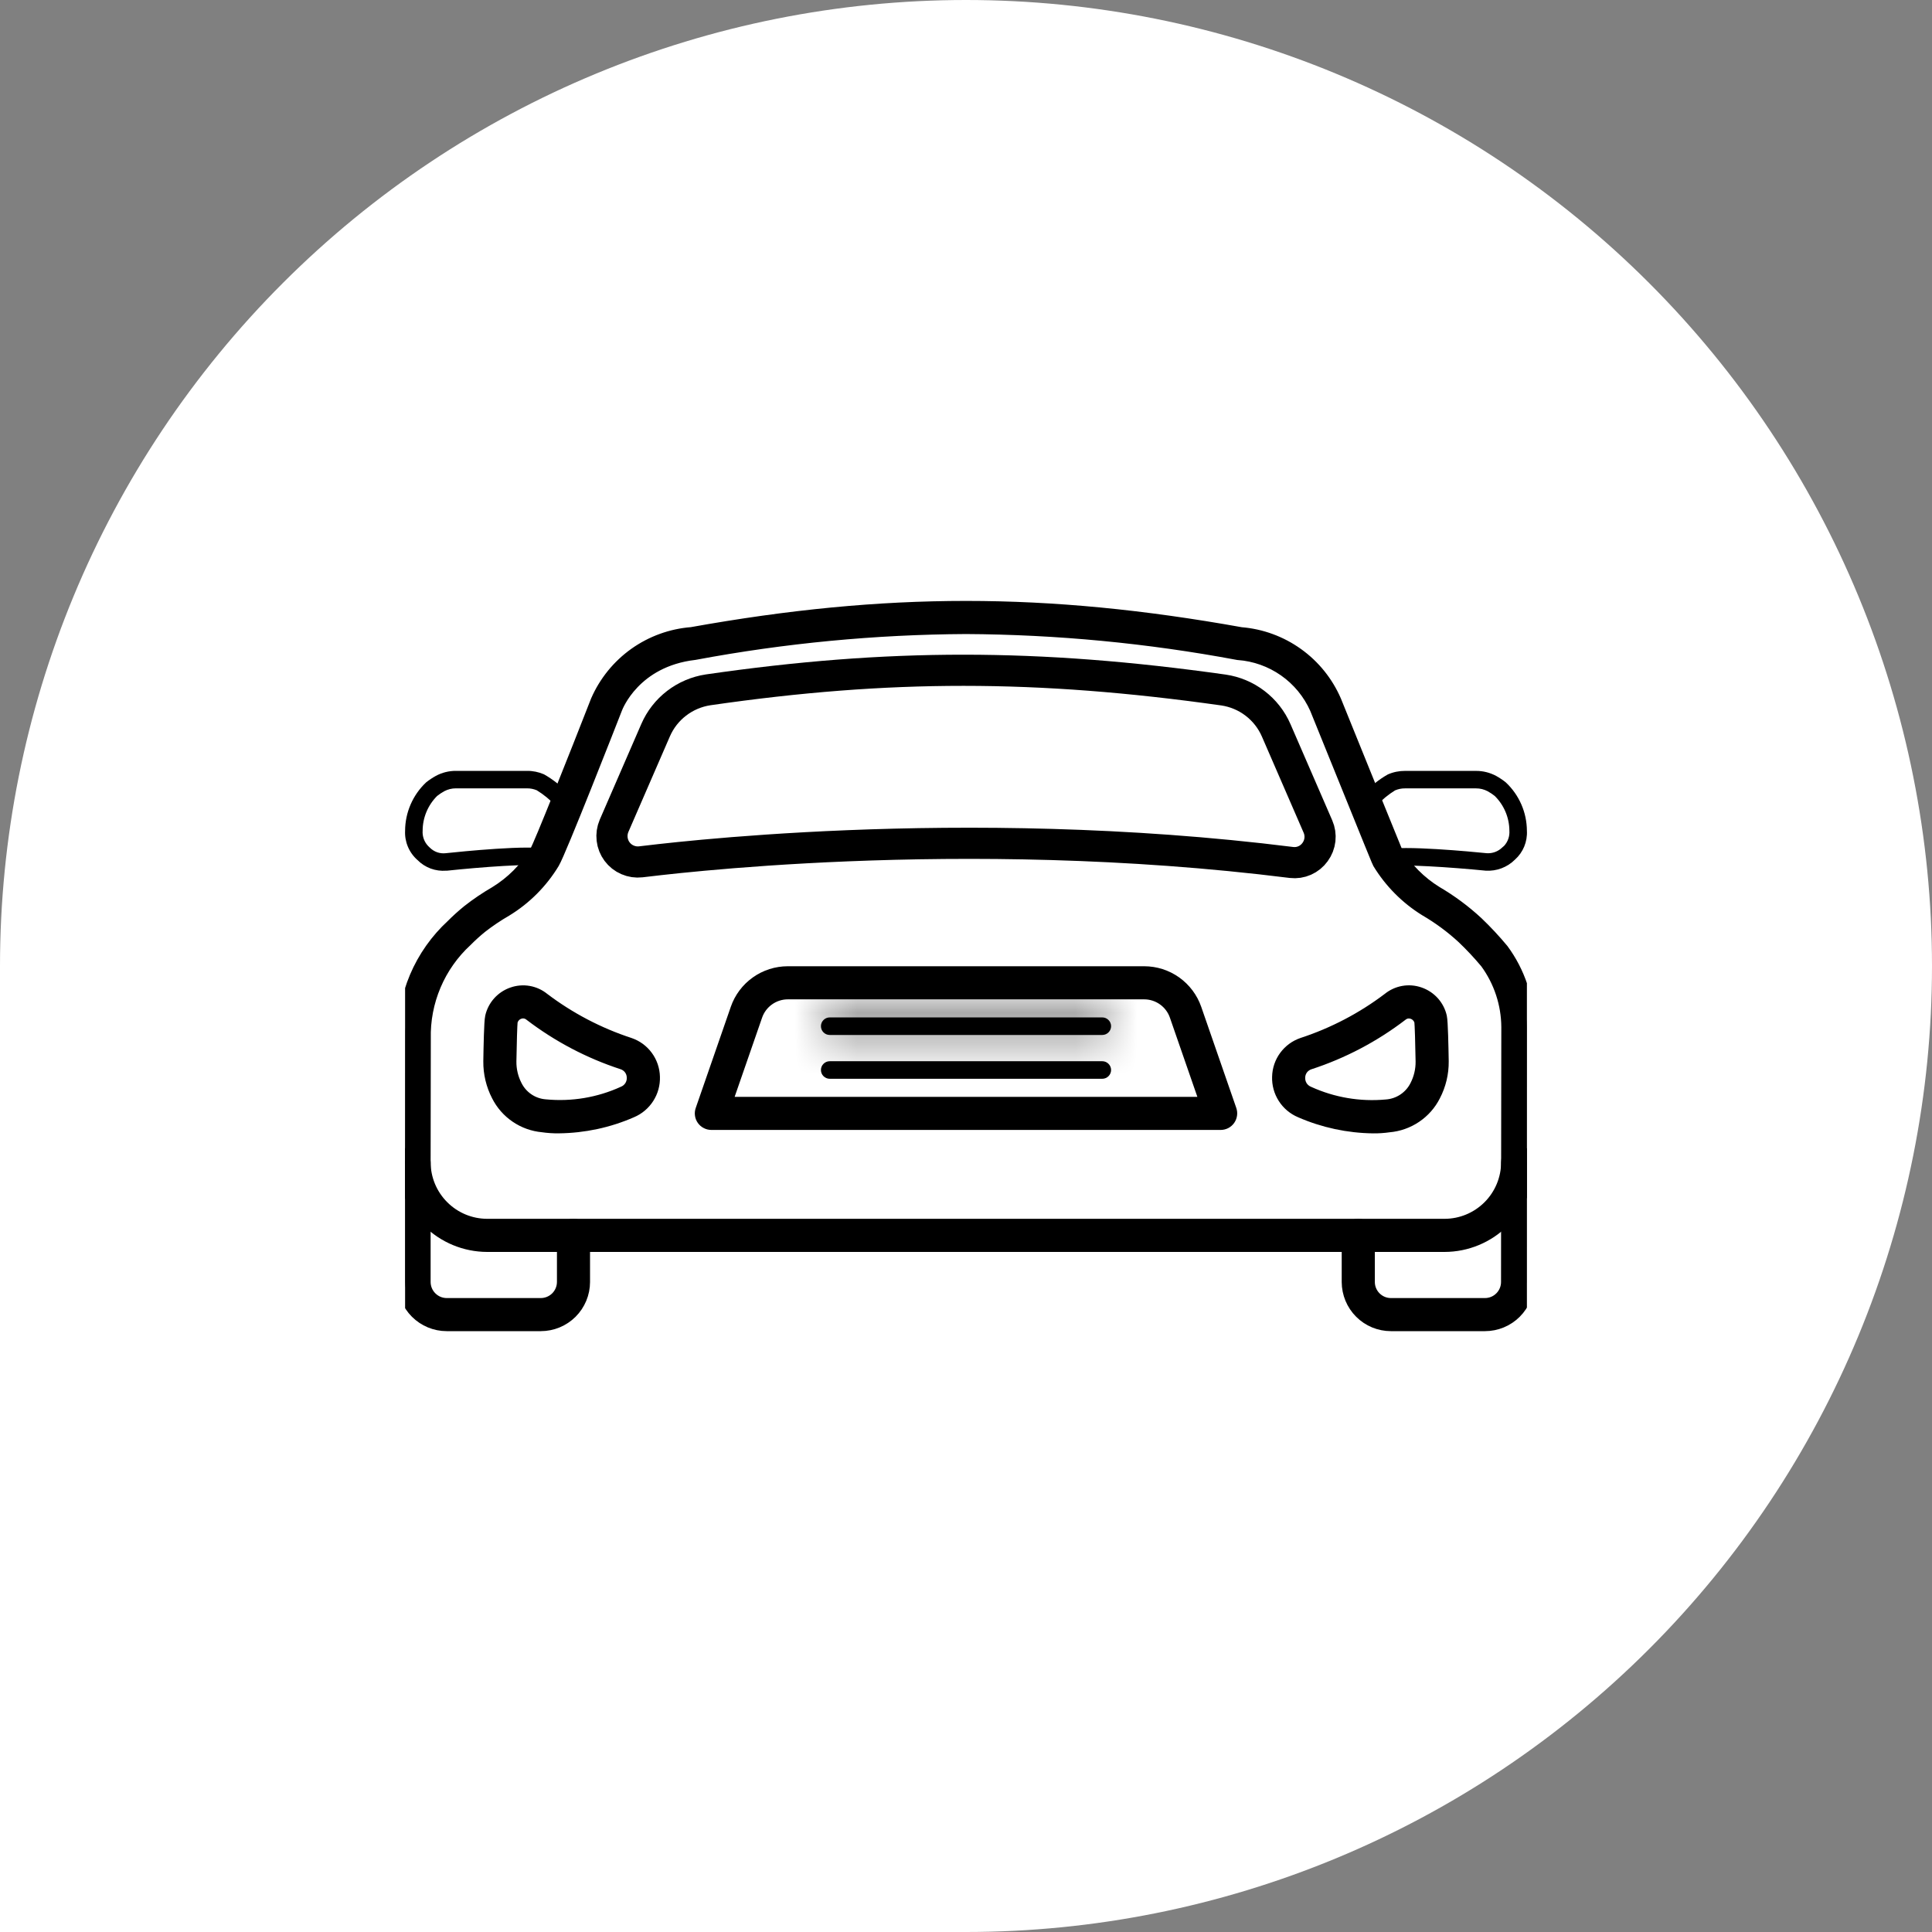
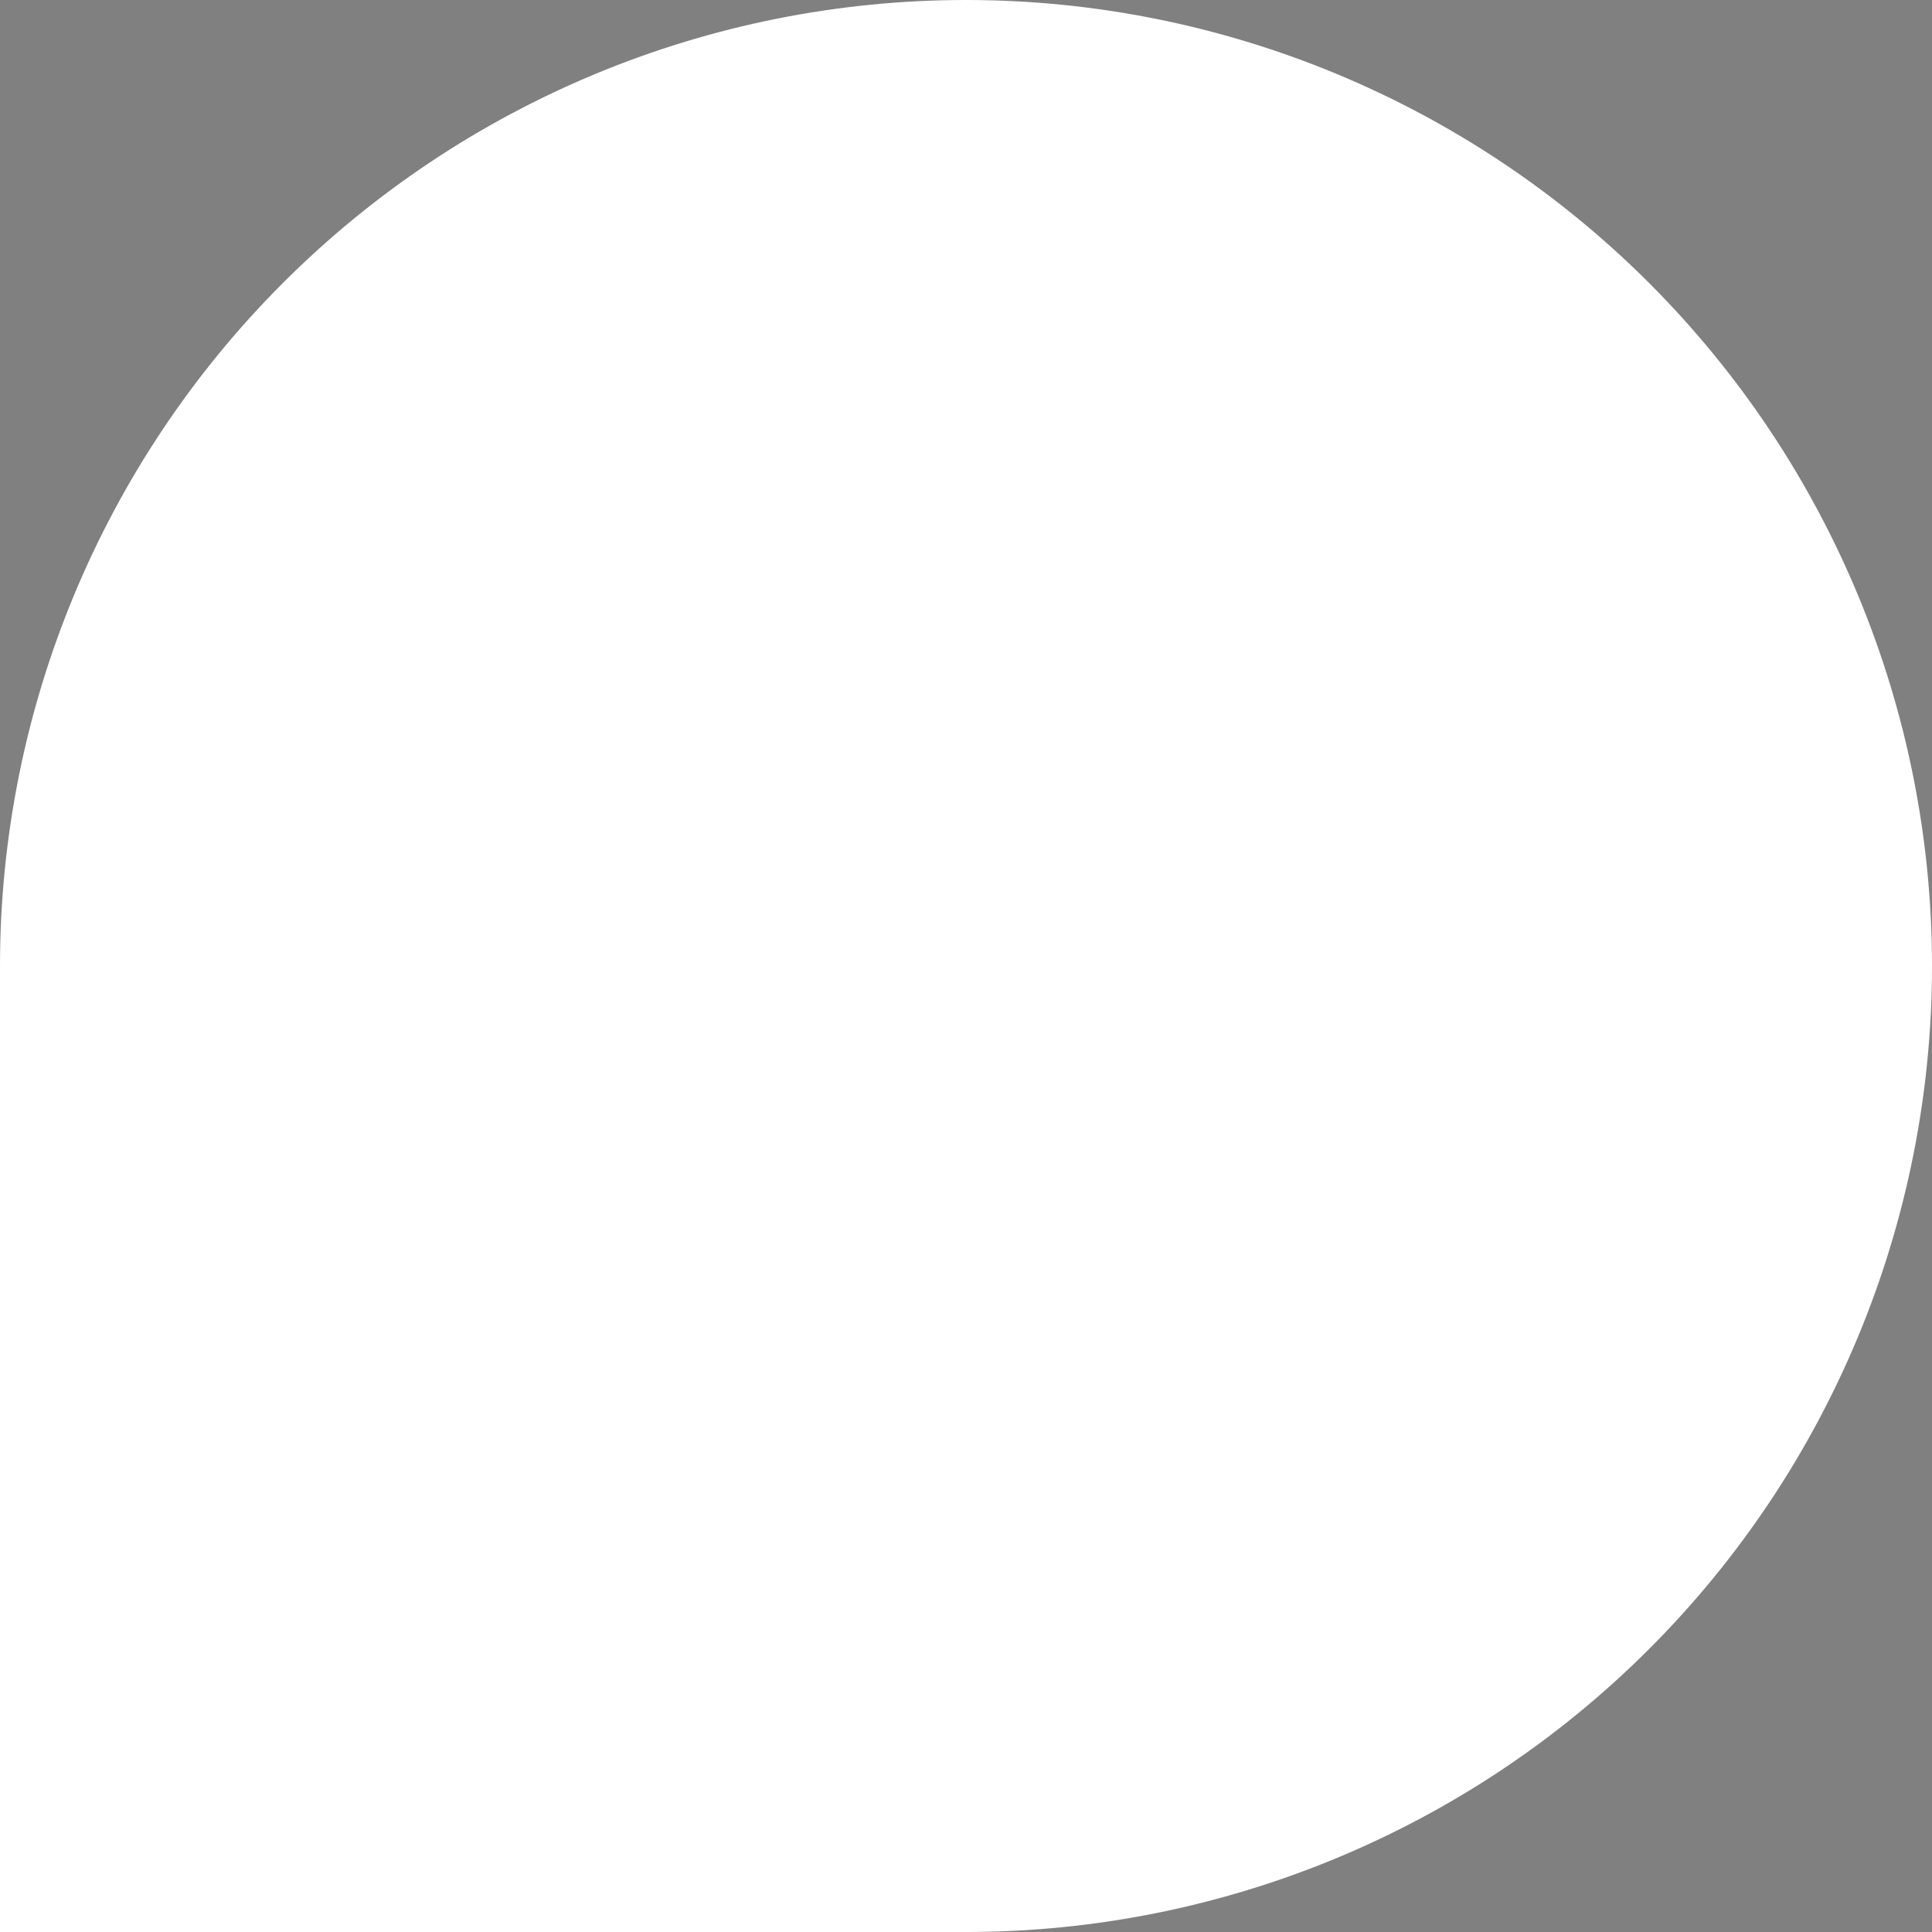
<svg xmlns="http://www.w3.org/2000/svg" width="62" height="62" viewBox="0 0 62 62" fill="none">
  <rect x="0" y="0" width="62" height="62" fill="#808080" stroke="none" />
  <g clip-path="url(#clip0_46_1807)">
    <path d="M31 0C39.222 0 47.107 3.266 52.92 9.08C58.734 14.893 62 22.778 62 31C62 39.222 58.734 47.107 52.92 52.92C47.107 58.734 39.222 62 31 62H0V31C0 22.778 3.266 14.893 9.08 9.08C14.893 3.266 22.778 0 31 0Z" fill="white" />
    <g clip-path="url(#clip1_46_1807)">
-       <path d="M47.68 27.941C46.573 27.831 44.919 27.72 44.62 27.807C44.549 27.827 44.473 27.818 44.408 27.782C44.343 27.746 44.295 27.686 44.275 27.616C44.254 27.545 44.261 27.469 44.296 27.404C44.331 27.338 44.39 27.29 44.461 27.267C44.974 27.116 47.256 27.334 47.708 27.38C47.8 27.387 47.893 27.373 47.98 27.341C48.066 27.309 48.145 27.259 48.211 27.194C48.235 27.172 48.255 27.154 48.271 27.142C48.33 27.077 48.375 27.001 48.404 26.917C48.433 26.834 48.444 26.746 48.438 26.658C48.435 26.239 48.267 25.839 47.969 25.544C47.898 25.487 47.821 25.436 47.741 25.392C47.626 25.331 47.498 25.299 47.368 25.3H45.087C44.978 25.299 44.87 25.321 44.769 25.364C44.553 25.497 44.355 25.66 44.184 25.848C44.05 25.981 44 26.031 43.919 26.059C43.853 26.081 43.782 26.078 43.718 26.051C43.654 26.024 43.603 25.974 43.574 25.912C43.544 25.849 43.539 25.778 43.559 25.712C43.579 25.645 43.623 25.589 43.681 25.552C43.706 25.531 43.742 25.494 43.788 25.449C44.005 25.212 44.258 25.01 44.538 24.852C44.712 24.776 44.898 24.738 45.087 24.739H47.369C47.593 24.738 47.815 24.794 48.013 24.9C48.121 24.96 48.225 25.029 48.322 25.107C48.535 25.306 48.704 25.546 48.821 25.813C48.938 26.08 48.998 26.368 49 26.659C49.01 26.832 48.98 27.006 48.914 27.167C48.848 27.327 48.746 27.471 48.616 27.587C48.494 27.709 48.347 27.803 48.186 27.864C48.025 27.925 47.852 27.951 47.68 27.941Z" fill="black" />
-       <path d="M14.32 27.941C14.151 27.955 13.981 27.931 13.821 27.873C13.662 27.814 13.518 27.721 13.398 27.6C13.265 27.483 13.16 27.338 13.091 27.175C13.022 27.012 12.991 26.836 13 26.659C13.001 26.368 13.062 26.08 13.178 25.814C13.294 25.547 13.463 25.306 13.675 25.107C13.773 25.029 13.877 24.96 13.987 24.899C14.185 24.792 14.406 24.737 14.631 24.738H16.912C17.099 24.736 17.284 24.774 17.455 24.848C17.741 25.009 18 25.214 18.222 25.455C18.27 25.502 18.307 25.54 18.333 25.562C18.391 25.598 18.434 25.654 18.454 25.721C18.474 25.786 18.469 25.857 18.44 25.92C18.41 25.982 18.36 26.032 18.296 26.059C18.233 26.086 18.162 26.09 18.097 26.068C18.016 26.04 17.965 25.99 17.828 25.855C17.65 25.663 17.447 25.496 17.224 25.36C17.125 25.319 17.019 25.298 16.912 25.299H14.631C14.501 25.298 14.372 25.33 14.257 25.391C14.176 25.436 14.099 25.487 14.027 25.544C13.731 25.84 13.564 26.24 13.563 26.658C13.556 26.747 13.569 26.837 13.599 26.922C13.629 27.006 13.676 27.083 13.738 27.148C13.758 27.166 13.778 27.185 13.797 27.205C13.863 27.27 13.943 27.32 14.031 27.351C14.119 27.381 14.213 27.391 14.306 27.38C14.794 27.328 17.04 27.1 17.549 27.251C17.585 27.261 17.619 27.277 17.648 27.3C17.678 27.323 17.702 27.352 17.721 27.385C17.739 27.418 17.75 27.454 17.755 27.491C17.759 27.528 17.756 27.566 17.745 27.602C17.734 27.638 17.717 27.671 17.693 27.7C17.669 27.729 17.64 27.753 17.607 27.771C17.574 27.788 17.538 27.799 17.5 27.802C17.463 27.806 17.425 27.802 17.39 27.79C17.091 27.703 15.432 27.825 14.35 27.941C14.34 27.941 14.33 27.941 14.32 27.941Z" fill="black" />
      <path d="M46.356 39.926H15.637C14.94 39.925 14.271 39.648 13.778 39.155C13.285 38.662 13.008 37.993 13.007 37.296L13.013 33.339C12.997 32.664 13.126 31.994 13.389 31.373C13.653 30.752 14.046 30.194 14.543 29.736C14.704 29.574 14.875 29.42 15.053 29.275C15.329 29.058 15.621 28.861 15.925 28.685C16.46 28.358 16.908 27.908 17.233 27.372C17.373 27.14 18.515 24.265 19.201 22.508C19.461 21.914 19.877 21.401 20.405 21.025C20.934 20.649 21.555 20.424 22.201 20.374C28.447 19.254 33.556 19.254 39.816 20.376C40.461 20.428 41.079 20.654 41.605 21.031C42.131 21.407 42.544 21.92 42.801 22.514C43.319 23.795 44.665 27.119 44.778 27.387C45.098 27.91 45.536 28.351 46.057 28.674C46.529 28.95 46.97 29.276 47.371 29.648C47.656 29.92 47.925 30.209 48.177 30.512C48.7 31.221 48.984 32.078 48.991 32.959L48.985 37.295C48.984 37.993 48.707 38.661 48.215 39.154C47.722 39.647 47.053 39.925 46.356 39.926ZM31 20.097C28.076 20.113 25.159 20.391 22.284 20.929C20.324 21.158 19.753 22.645 19.728 22.707C19.542 23.183 17.925 27.315 17.713 27.664C17.341 28.278 16.827 28.794 16.214 29.168C15.933 29.33 15.664 29.511 15.409 29.71C15.242 29.846 15.081 29.991 14.929 30.145C14.489 30.55 14.14 31.045 13.907 31.596C13.674 32.147 13.56 32.741 13.575 33.339L13.569 37.297C13.57 37.845 13.788 38.37 14.176 38.757C14.563 39.145 15.089 39.363 15.637 39.363H46.356C46.904 39.363 47.429 39.145 47.817 38.757C48.204 38.37 48.422 37.844 48.423 37.296L48.429 32.959C48.424 32.203 48.181 31.467 47.734 30.857C47.5 30.576 47.25 30.309 46.985 30.056C46.613 29.712 46.205 29.411 45.767 29.156C45.164 28.782 44.658 28.272 44.289 27.666C44.273 27.639 44.263 27.624 42.277 22.715C42.055 22.216 41.701 21.785 41.253 21.471C40.805 21.157 40.28 20.97 39.734 20.931C36.854 20.392 33.931 20.113 31 20.097Z" fill="black" stroke="black" stroke-width="0.5" />
-       <path d="M44.066 36.121C43.27 36.111 42.483 35.942 41.753 35.623C41.545 35.535 41.369 35.387 41.248 35.197C41.126 35.007 41.065 34.784 41.073 34.559C41.078 34.334 41.151 34.116 41.285 33.935C41.418 33.754 41.603 33.618 41.816 33.546C42.817 33.218 43.756 32.726 44.595 32.09C44.724 31.985 44.879 31.914 45.044 31.885C45.209 31.856 45.379 31.87 45.536 31.925C45.697 31.98 45.841 32.075 45.955 32.201C46.068 32.327 46.148 32.481 46.185 32.646C46.217 32.787 46.233 33.59 46.241 34.056V34.061C46.245 34.434 46.157 34.802 45.984 35.133C45.849 35.401 45.648 35.628 45.399 35.795C45.151 35.962 44.864 36.063 44.565 36.088C44.4 36.112 44.233 36.123 44.066 36.121ZM45.211 32.434C45.116 32.434 45.023 32.468 44.949 32.529C44.062 33.208 43.066 33.732 42.003 34.078C41.898 34.113 41.805 34.18 41.739 34.269C41.673 34.359 41.637 34.467 41.635 34.578C41.631 34.69 41.661 34.801 41.721 34.896C41.782 34.991 41.871 35.064 41.975 35.107C42.761 35.465 43.628 35.612 44.488 35.533C44.698 35.519 44.901 35.45 45.076 35.334C45.252 35.217 45.394 35.057 45.488 34.869C45.616 34.62 45.681 34.344 45.678 34.064C45.669 33.502 45.651 32.865 45.636 32.767C45.612 32.672 45.557 32.589 45.48 32.528C45.404 32.468 45.309 32.435 45.211 32.434Z" fill="black" stroke="black" stroke-width="0.5" />
      <path d="M17.935 36.12C17.762 36.123 17.588 36.111 17.416 36.086C17.121 36.059 16.838 35.958 16.593 35.791C16.348 35.625 16.15 35.399 16.016 35.134C15.844 34.803 15.756 34.435 15.76 34.061V34.057C15.767 33.591 15.783 32.788 15.816 32.647C15.853 32.481 15.933 32.328 16.046 32.202C16.16 32.076 16.304 31.981 16.465 31.926C16.622 31.871 16.792 31.857 16.957 31.886C17.122 31.915 17.276 31.985 17.406 32.091C18.245 32.727 19.184 33.219 20.185 33.547C20.398 33.619 20.583 33.754 20.716 33.936C20.849 34.117 20.923 34.335 20.928 34.559C20.936 34.785 20.875 35.007 20.753 35.197C20.632 35.387 20.455 35.536 20.248 35.623C19.518 35.943 18.732 36.111 17.935 36.12ZM16.322 34.063C16.319 34.343 16.384 34.619 16.512 34.867C16.605 35.053 16.744 35.212 16.916 35.327C17.087 35.443 17.287 35.512 17.493 35.528C18.36 35.612 19.233 35.466 20.024 35.105C20.129 35.062 20.217 34.989 20.278 34.894C20.338 34.8 20.369 34.688 20.364 34.576C20.362 34.465 20.326 34.357 20.26 34.267C20.194 34.178 20.102 34.111 19.996 34.076C18.934 33.73 17.938 33.206 17.05 32.528C16.994 32.482 16.928 32.451 16.857 32.439C16.786 32.427 16.713 32.433 16.646 32.457C16.576 32.481 16.513 32.523 16.464 32.578C16.414 32.633 16.38 32.7 16.363 32.772C16.349 32.864 16.331 33.503 16.322 34.063Z" fill="black" stroke="black" stroke-width="0.5" />
      <path d="M47.655 42.468H44.635C44.283 42.468 43.945 42.328 43.697 42.079C43.448 41.83 43.308 41.493 43.307 41.141V39.645C43.307 39.57 43.337 39.498 43.39 39.446C43.443 39.393 43.514 39.363 43.589 39.363C43.663 39.363 43.735 39.393 43.788 39.446C43.84 39.498 43.87 39.57 43.87 39.645V41.141C43.87 41.343 43.951 41.538 44.094 41.681C44.238 41.825 44.432 41.906 44.635 41.906H47.655C47.858 41.906 48.053 41.825 48.196 41.681C48.339 41.538 48.42 41.344 48.42 41.141L48.423 37.296C48.423 37.221 48.453 37.15 48.505 37.097C48.558 37.044 48.63 37.015 48.704 37.015C48.779 37.015 48.85 37.044 48.903 37.097C48.956 37.15 48.986 37.221 48.986 37.296L48.983 41.141C48.983 41.492 48.843 41.83 48.594 42.079C48.345 42.328 48.007 42.468 47.655 42.468Z" fill="black" stroke="black" stroke-width="0.5" />
-       <path d="M17.355 42.468H14.335C13.982 42.468 13.645 42.328 13.396 42.079C13.147 41.83 13.007 41.493 13.007 41.141V37.296C13.007 37.222 13.037 37.15 13.089 37.097C13.142 37.045 13.214 37.015 13.288 37.015C13.363 37.015 13.434 37.045 13.487 37.097C13.54 37.15 13.569 37.222 13.569 37.296V41.141C13.57 41.344 13.65 41.538 13.794 41.681C13.937 41.825 14.132 41.906 14.335 41.906H17.355C17.558 41.906 17.753 41.825 17.897 41.682C18.041 41.539 18.122 41.344 18.123 41.141V39.645C18.123 39.57 18.152 39.498 18.205 39.446C18.258 39.393 18.329 39.363 18.404 39.363C18.479 39.363 18.55 39.393 18.603 39.446C18.655 39.498 18.685 39.57 18.685 39.645V41.141C18.684 41.493 18.544 41.831 18.294 42.08C18.045 42.328 17.707 42.468 17.355 42.468Z" fill="black" stroke="black" stroke-width="0.5" />
      <path d="M42.202 27.344C42.117 27.462 42.003 27.555 41.87 27.614C41.737 27.673 41.591 27.695 41.447 27.678C30.771 26.338 21.139 27.593 20.563 27.657C20.419 27.674 20.272 27.652 20.139 27.594C20.005 27.537 19.889 27.445 19.802 27.328C19.715 27.211 19.661 27.074 19.644 26.929C19.627 26.785 19.648 26.638 19.705 26.504L21.039 23.432C21.187 23.091 21.419 22.794 21.714 22.568C22.009 22.341 22.356 22.194 22.723 22.138C28.519 21.299 33.288 21.3 39.261 22.143C39.63 22.197 39.98 22.344 40.276 22.571C40.573 22.798 40.807 23.097 40.955 23.439L42.294 26.524C42.352 26.656 42.374 26.802 42.358 26.946C42.342 27.09 42.288 27.227 42.202 27.344Z" stroke="black" stroke-linecap="round" stroke-linejoin="round" />
      <path d="M39.171 36.011H22.83C22.785 36.011 22.741 36.001 22.701 35.98C22.66 35.96 22.626 35.93 22.6 35.894C22.573 35.857 22.556 35.815 22.55 35.77C22.543 35.725 22.548 35.68 22.563 35.638L23.688 32.393C23.802 32.061 24.018 31.774 24.303 31.571C24.589 31.367 24.931 31.258 25.282 31.258H36.718C37.068 31.258 37.411 31.367 37.696 31.57C37.982 31.774 38.198 32.061 38.313 32.393L39.438 35.638C39.452 35.68 39.457 35.725 39.45 35.77C39.444 35.814 39.427 35.856 39.401 35.893C39.375 35.929 39.341 35.959 39.301 35.98C39.261 36 39.217 36.011 39.172 36.011H39.171ZM23.224 35.449H38.776L37.78 32.577C37.704 32.356 37.56 32.164 37.37 32.029C37.179 31.893 36.951 31.82 36.718 31.82H25.282C25.049 31.82 24.821 31.893 24.63 32.029C24.44 32.164 24.296 32.356 24.22 32.577L23.224 35.449Z" fill="black" stroke="black" stroke-width="0.5" />
      <mask id="path-11-inside-1_46_1807" fill="white">
        <path d="M35.374 33.213H26.626C26.551 33.213 26.48 33.183 26.427 33.13C26.374 33.078 26.345 33.006 26.345 32.931C26.345 32.857 26.374 32.785 26.427 32.733C26.48 32.68 26.551 32.65 26.626 32.65H35.374C35.449 32.65 35.52 32.68 35.573 32.733C35.626 32.785 35.656 32.857 35.656 32.931C35.656 33.006 35.626 33.078 35.573 33.13C35.52 33.183 35.449 33.213 35.374 33.213Z" />
      </mask>
      <path d="M35.374 33.213H26.626C26.551 33.213 26.48 33.183 26.427 33.13C26.374 33.078 26.345 33.006 26.345 32.931C26.345 32.857 26.374 32.785 26.427 32.733C26.48 32.68 26.551 32.65 26.626 32.65H35.374C35.449 32.65 35.52 32.68 35.573 32.733C35.626 32.785 35.656 32.857 35.656 32.931C35.656 33.006 35.626 33.078 35.573 33.13C35.52 33.183 35.449 33.213 35.374 33.213Z" fill="black" />
      <path d="M35.374 31.213H26.626V35.213H35.374V31.213ZM26.626 31.213C27.082 31.213 27.519 31.394 27.841 31.716L25.013 34.544C25.441 34.972 26.021 35.213 26.626 35.213V31.213ZM27.841 31.716C28.163 32.038 28.345 32.475 28.345 32.931H24.345C24.345 33.536 24.585 34.117 25.013 34.544L27.841 31.716ZM28.345 32.931C28.345 33.387 28.163 33.824 27.841 34.147L25.013 31.318C24.585 31.746 24.345 32.326 24.345 32.931H28.345ZM27.841 34.147C27.519 34.469 27.082 34.65 26.626 34.65V30.65C26.021 30.65 25.44 30.89 25.013 31.318L27.841 34.147ZM26.626 34.65H35.374V30.65H26.626V34.65ZM35.374 34.65C34.918 34.65 34.481 34.469 34.159 34.147L36.987 31.318C36.56 30.89 35.979 30.65 35.374 30.65V34.65ZM34.159 34.147C33.837 33.824 33.656 33.387 33.656 32.931H37.656C37.656 32.326 37.415 31.746 36.987 31.318L34.159 34.147ZM33.656 32.931C33.656 32.475 33.837 32.038 34.159 31.716L36.987 34.544C37.415 34.117 37.656 33.536 37.656 32.931H33.656ZM34.159 31.716C34.481 31.394 34.919 31.213 35.374 31.213V35.213C35.979 35.213 36.56 34.972 36.987 34.544L34.159 31.716Z" fill="black" mask="url(#path-11-inside-1_46_1807)" />
      <path d="M35.374 34.619H26.626C26.551 34.619 26.48 34.589 26.427 34.536C26.374 34.484 26.345 34.412 26.345 34.338C26.345 34.263 26.374 34.191 26.427 34.139C26.48 34.086 26.551 34.056 26.626 34.056H35.374C35.449 34.056 35.52 34.086 35.573 34.139C35.626 34.191 35.656 34.263 35.656 34.338C35.656 34.412 35.626 34.484 35.573 34.536C35.52 34.589 35.449 34.619 35.374 34.619Z" fill="black" />
    </g>
  </g>
  <defs>
    <clipPath id="clip0_46_1807">
      <rect width="62" height="62" fill="white" />
    </clipPath>
    <clipPath id="clip1_46_1807">
-       <rect width="36" height="36" fill="white" transform="translate(13 13)" />
-     </clipPath>
+       </clipPath>
  </defs>
</svg>